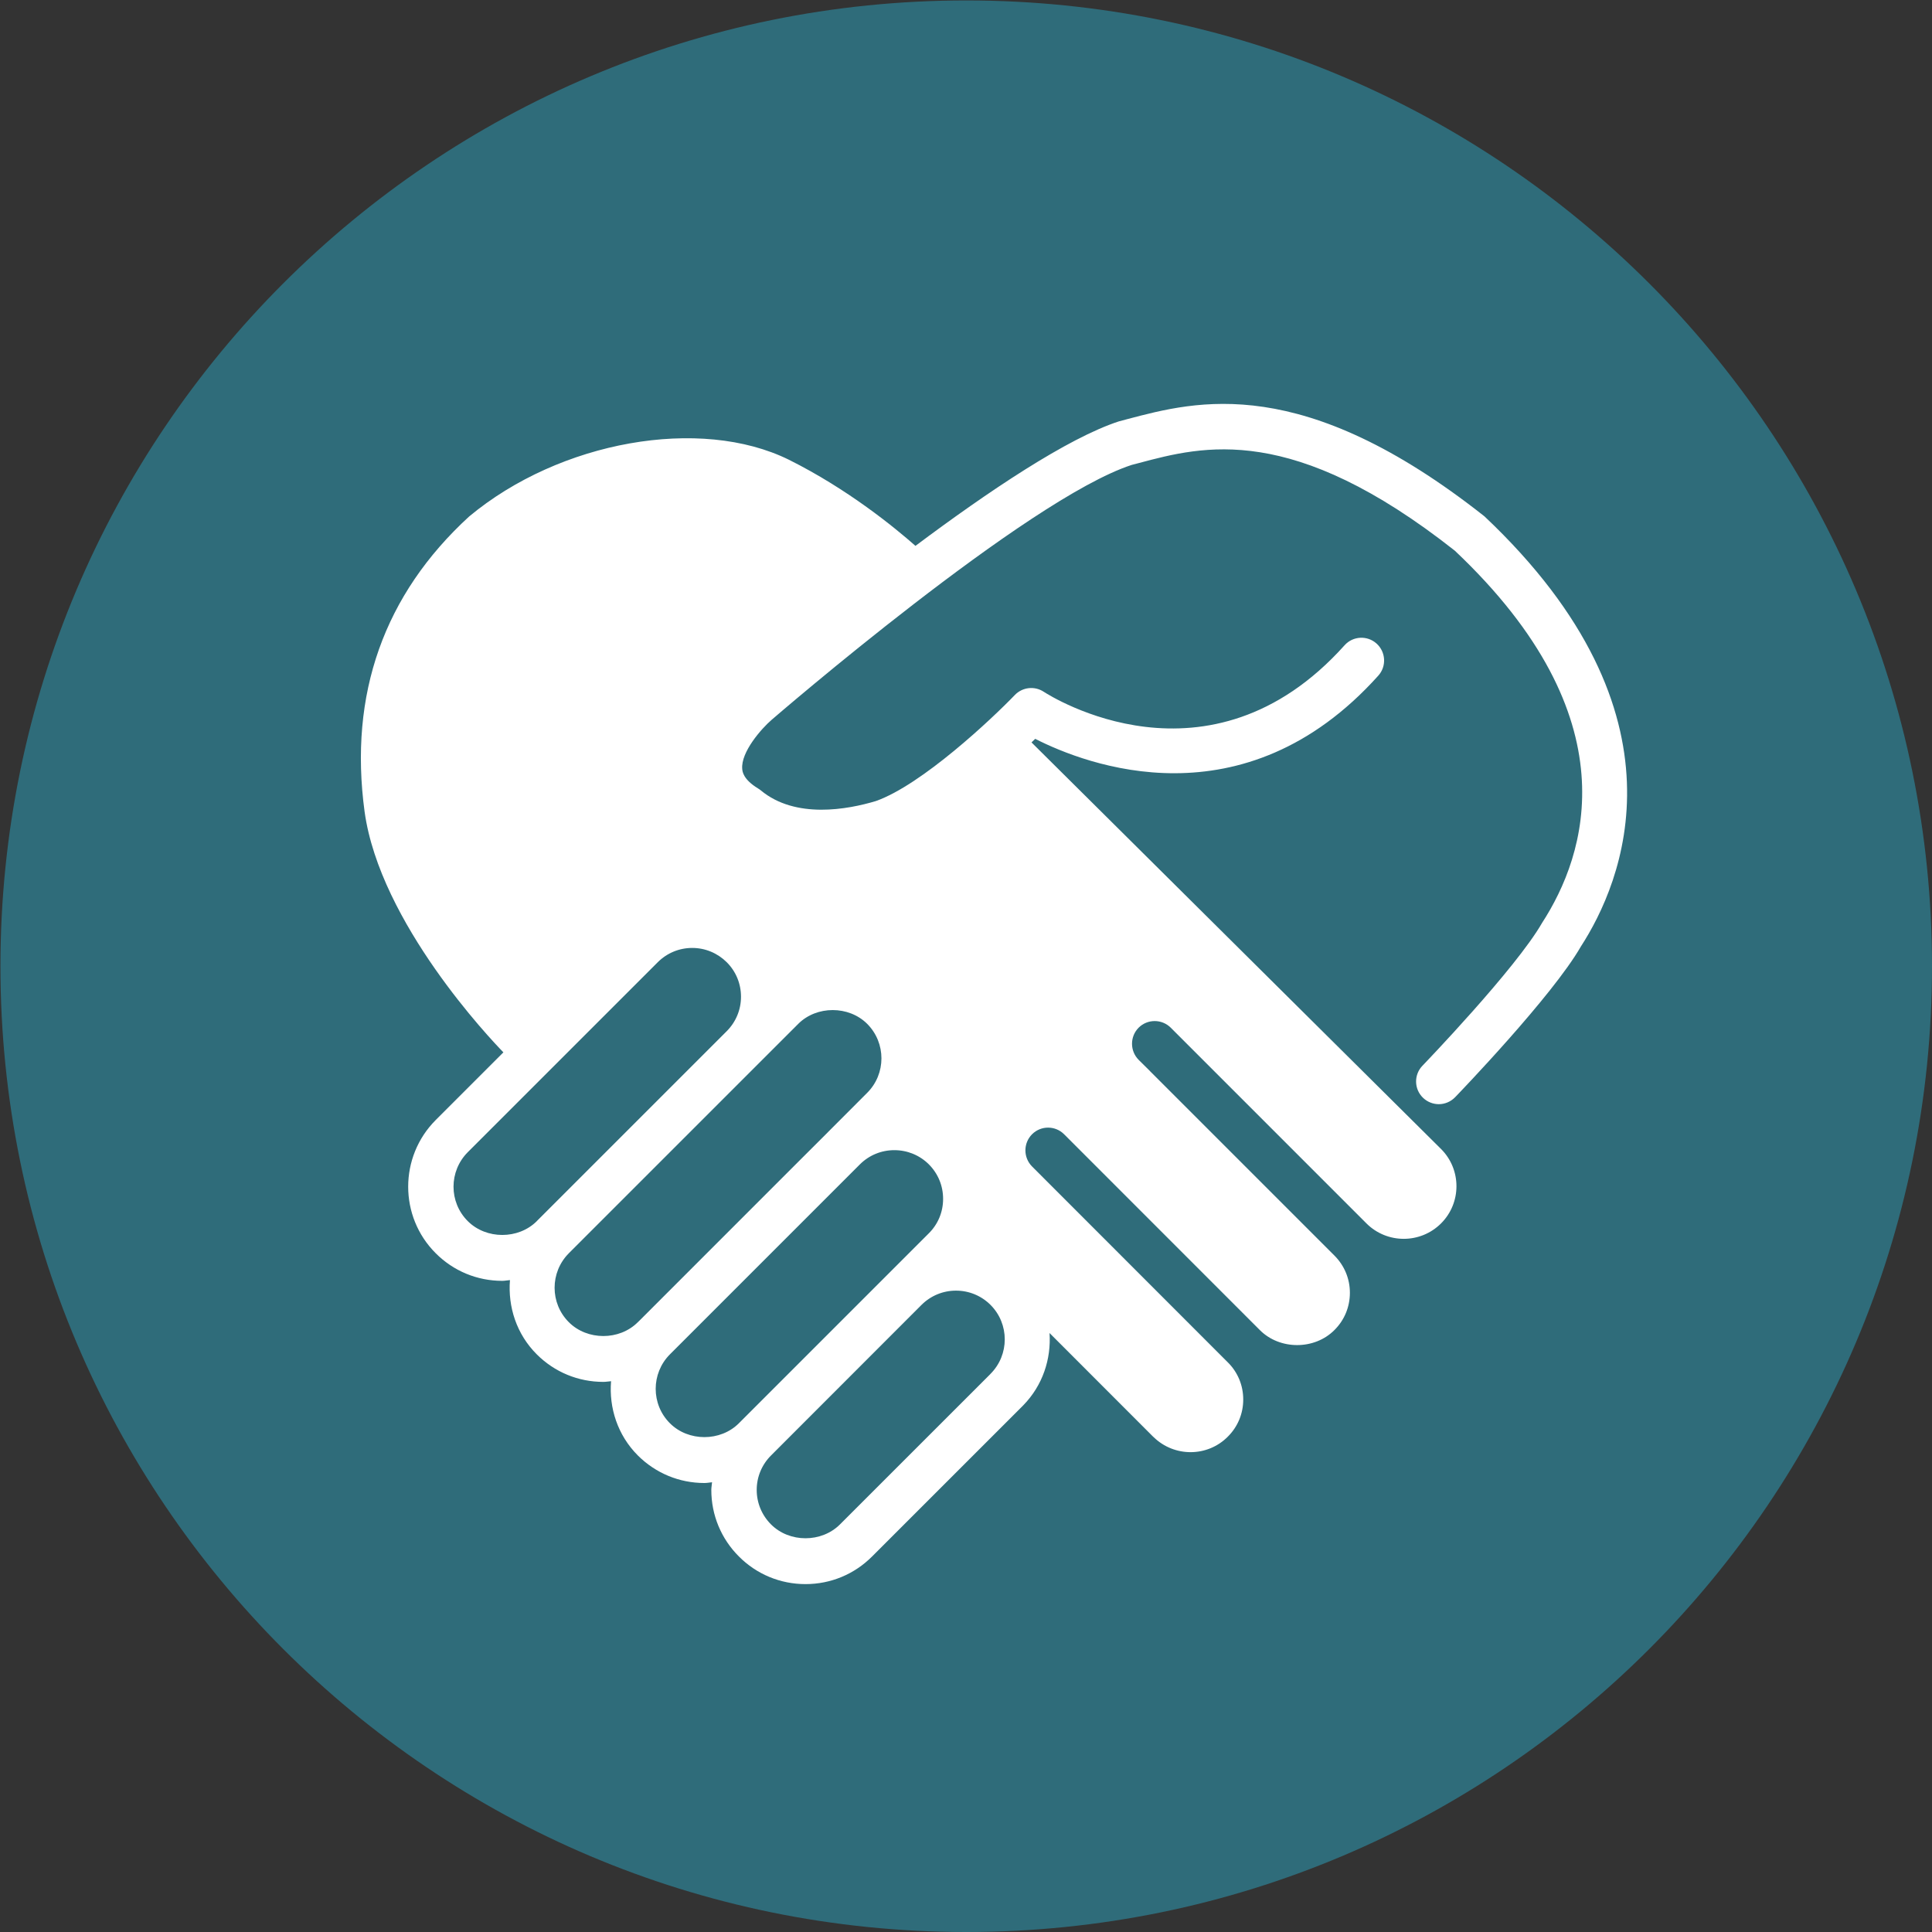
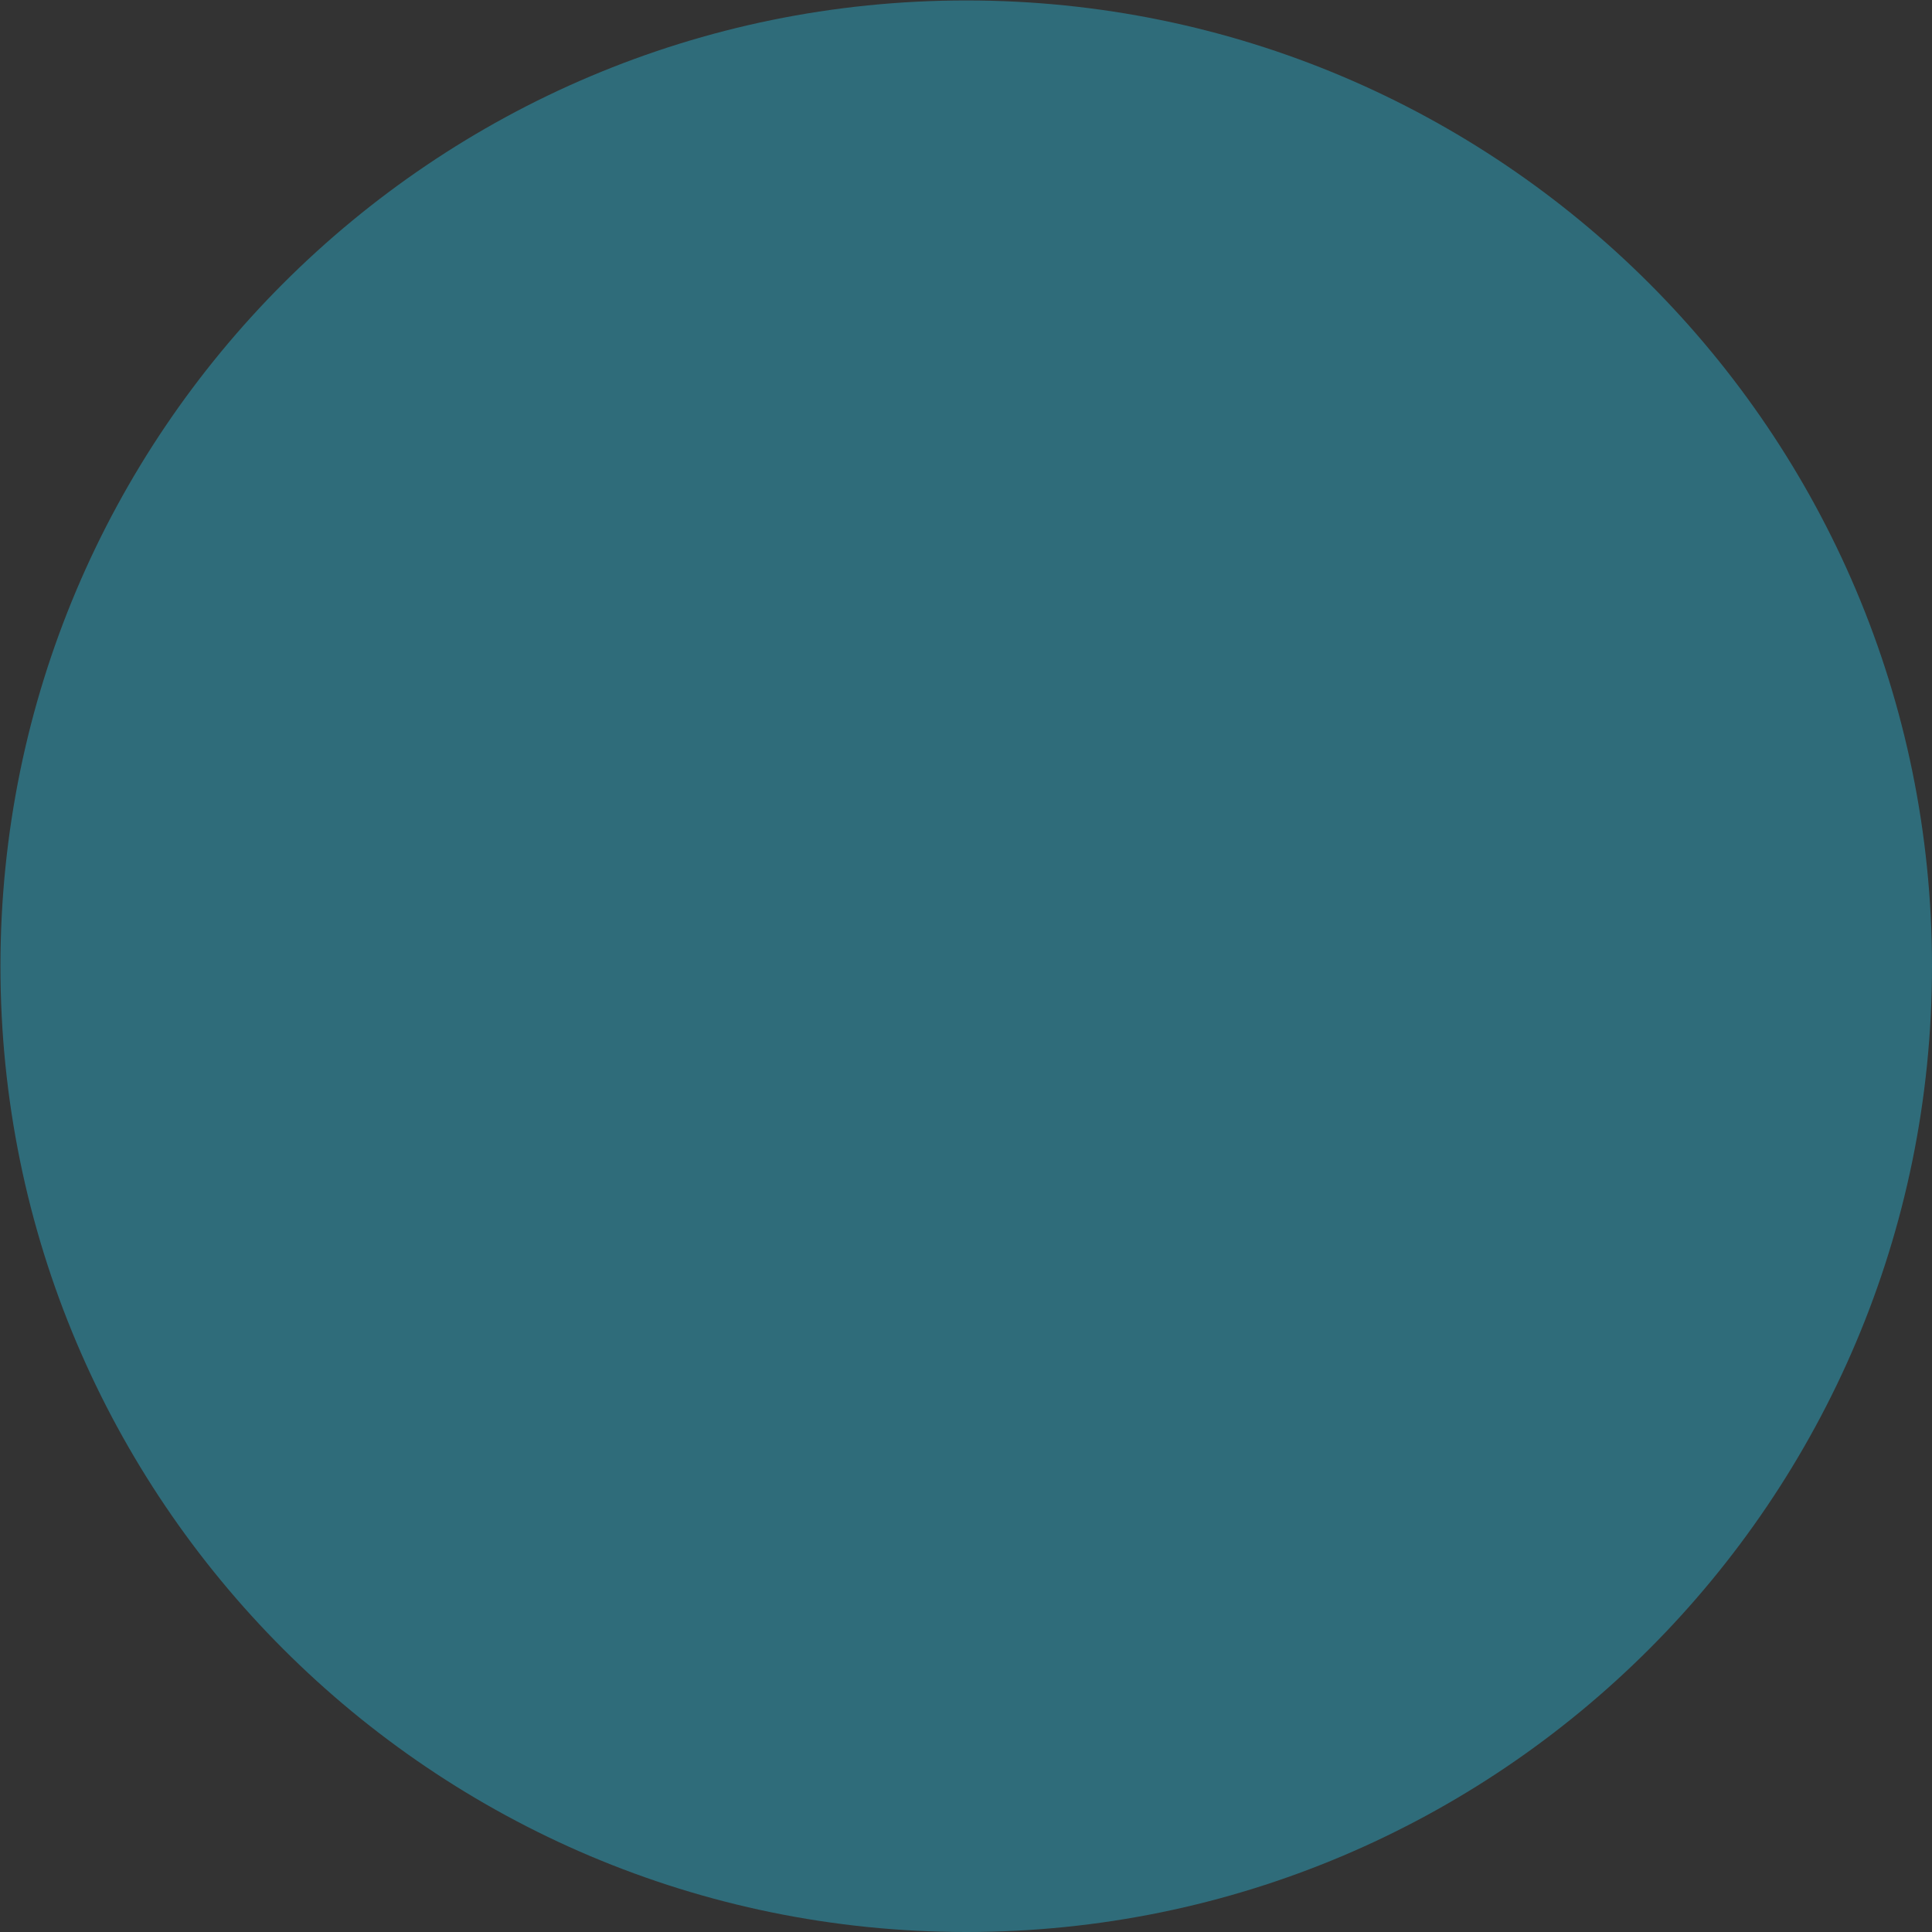
<svg xmlns="http://www.w3.org/2000/svg" version="1.1" id="Ebene_1" x="0px" y="0px" viewBox="0 0 1000 1000" style="enable-background:new 0 0 1000 1000;" xml:space="preserve">
  <rect x="0" y="0" width="1000" height="1000" fill="#333333" stroke="none" />
  <style type="text/css">
	.st0{fill:#2F6C7A;}
	.st1{fill:#FFFFFF;}
</style>
  <g>
    <path class="st0" d="M500.12,1000C776.19,1000,1000,776.19,1000,500.11S776.19,0.23,500.12,0.23S0.23,224.03,0.23,500.11   S224.04,1000,500.12,1000" />
-     <path class="st1" d="M768.36,267.27c-94.2-74.42-148.81-59.87-184.98-50.3l-4.22,1.12c-26.63,8.68-67.7,36.3-105.32,64.45   c-10.75-9.49-34.98-29.35-65.49-44.57c-45.86-22.64-118.61-9.73-165.53,29.37c-44.01,40.35-62.36,91.88-54.1,152.83   c8.01,57.58,65.32,117.84,71.84,124.52l-35.04,35.04c-18.99,19.05-18.99,49.98,0,68.94c9.2,9.22,21.43,14.29,34.46,14.29   c1.35,0,2.64-0.3,3.98-0.39c-1.11,13.8,3.37,27.96,13.88,38.44c9.22,9.2,21.44,14.25,34.46,14.25c1.36,0,2.65-0.26,3.99-0.35   c-1.12,13.76,3.36,27.92,13.86,38.43c9.2,9.18,21.44,14.26,34.46,14.26c1.35,0,2.64-0.26,3.95-0.39c-0.09,1.34-0.38,2.62-0.38,3.99   c0,13.01,5.09,25.24,14.27,34.42c9.19,9.23,21.45,14.31,34.49,14.31c13.01,0,25.26-5.08,34.44-14.29l77.9-77.88   c0.13-0.13,0.27-0.26,0.38-0.39c10.07-10.31,14.48-23.99,13.58-37.4l53.63,53.67c0.1,0.07,0.21,0.2,0.34,0.29   c10.64,10.33,27.75,10.31,38.28-0.29c5.16-5.11,8.01-11.95,8.01-19.26c0-7.32-2.84-14.16-8.01-19.27c0-0.03,0-0.03-0.04-0.03   L534.18,603.75c-4.57-4.63-4.57-12.03,0-16.65c4.59-4.59,12.02-4.59,16.61,0L652.1,688.45c10.31,10.35,28.27,10.35,38.58,0   c5.19-5.14,8.02-11.99,8.02-19.33c0-7.27-2.86-14.09-7.99-19.23l-95.53-95.53h0.03l-5.85-5.79c-4.57-4.63-4.57-12.03,0-16.65   c4.59-4.56,12.02-4.56,16.61,0l101.31,101.32c10.66,10.65,27.96,10.62,38.6,0c10.64-10.61,10.64-27.92,0-38.53L533.91,384.27   c0.6-0.59,1.35-1.31,1.91-1.85c26.19,13.33,107.77,45.05,177.6-32.72c4.33-4.82,3.9-12.25-0.91-16.59   c-4.8-4.33-12.26-3.95-16.57,0.89c-70.29,78.36-152.31,26.27-155.75,24.03c-4.72-3.08-10.98-2.38-14.92,1.71   c-11.9,12.38-48.09,46.46-71.93,54.89c-14.51,4.35-41.55,9.43-59.56-5.54c-0.44-0.37-0.9-0.68-1.4-0.98   c-7.78-4.75-8.11-8.82-8.21-10.18c-0.71-8.67,9.94-20.82,15.28-25.4c1.32-1.13,132.28-114.29,186.32-131.89l3.63-0.95   c33.53-8.94,79.38-21.1,163.62,45.35c91.76,86.66,67.93,157.52,45.18,192.61c-13.66,23.84-61.44,73.45-61.92,73.95   c-4.53,4.68-4.4,12.11,0.27,16.61c2.27,2.19,5.23,3.31,8.17,3.31c3.07,0,6.13-1.22,8.47-3.62c2.02-2.1,50.29-52.21,65.09-78.03   C839.49,457.12,877.16,369.96,768.36,267.27 M391.67,771.18c0-6.74,2.65-13.07,7.43-17.85l77.87-77.92   c4.79-4.76,11.12-7.38,17.85-7.38c6.75,0,13.09,2.62,17.87,7.38c9.83,9.83,9.83,25.86,0,35.69c-0.14,0.13-0.24,0.26-0.36,0.39   l-77.54,77.52c-9.55,9.57-26.16,9.61-35.73,0C394.31,784.24,391.67,777.9,391.67,771.18 M346.73,701.03c0,0,0.01,0,0.03-0.03   l98.38-98.38c4.77-4.72,11.08-7.3,17.78-7.3c6.74,0,13.1,2.62,17.85,7.34c4.77,4.79,7.39,11.1,7.38,17.89   c0,6.75-2.61,13.08-7.43,17.85l-98.27,98.27c-9.53,9.57-26.17,9.57-35.7,0C336.92,726.88,336.95,710.84,346.73,701.03    M294.44,648.67h-0.01l98.32-98.31c0.03,0,0.03-0.04,0.07-0.07l20.35-20.34c9.52-9.52,26.15-9.52,35.69,0   c9.83,9.86,9.83,25.87-0.01,35.7l-20.37,20.4c0,0-0.01,0-0.01,0.03l-14.64,14.61l-82.49,82.51l-1.21,1.18   c-0.03,0-0.03,0.03-0.04,0.03c-9.54,9.52-26.13,9.48-35.65-0.03C284.6,674.56,284.6,658.54,294.44,648.67 M242.16,596.33   l98.29-98.28c4.76-4.76,11.11-7.4,17.84-7.4c6.74,0,13.08,2.65,17.87,7.4c4.77,4.77,7.38,11.1,7.38,17.85   c0,6.76-2.64,13.09-7.43,17.88l-98.25,98.24c-0.01,0.04-0.03,0.04-0.04,0.07c-9.54,9.5-26.16,9.5-35.69-0.03   C232.26,622.23,232.29,606.2,242.16,596.33" />
  </g>
</svg>